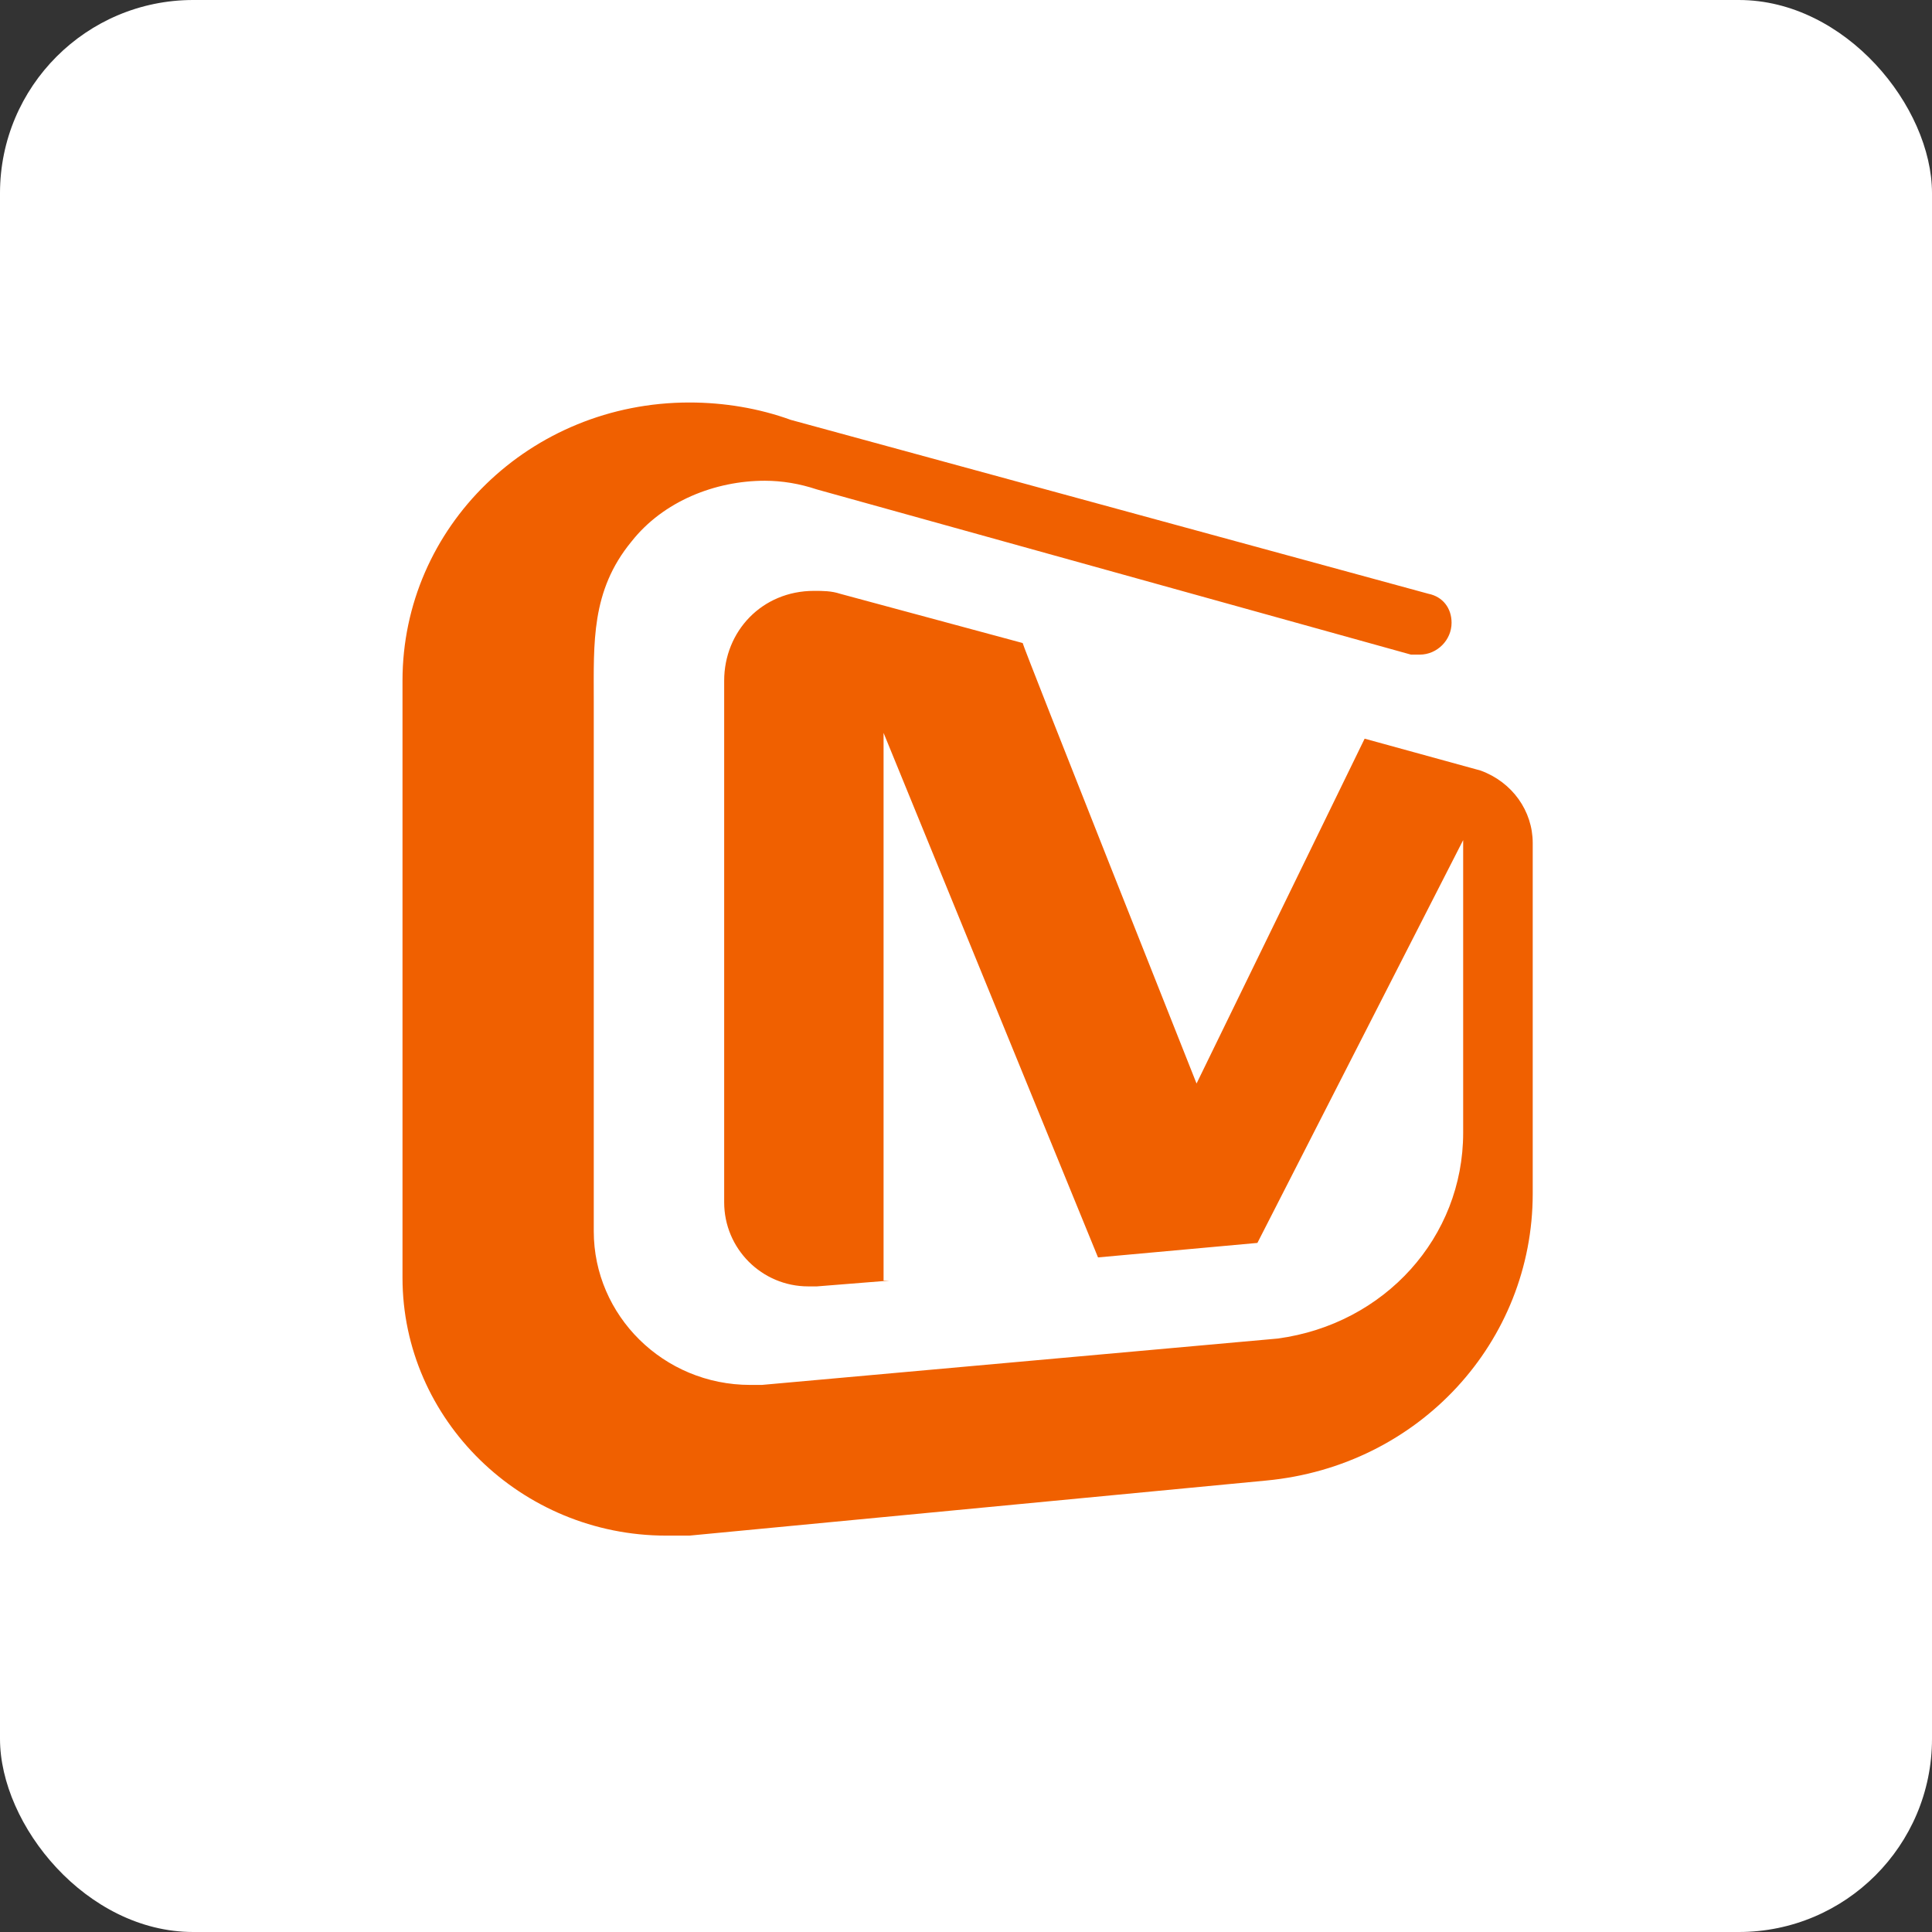
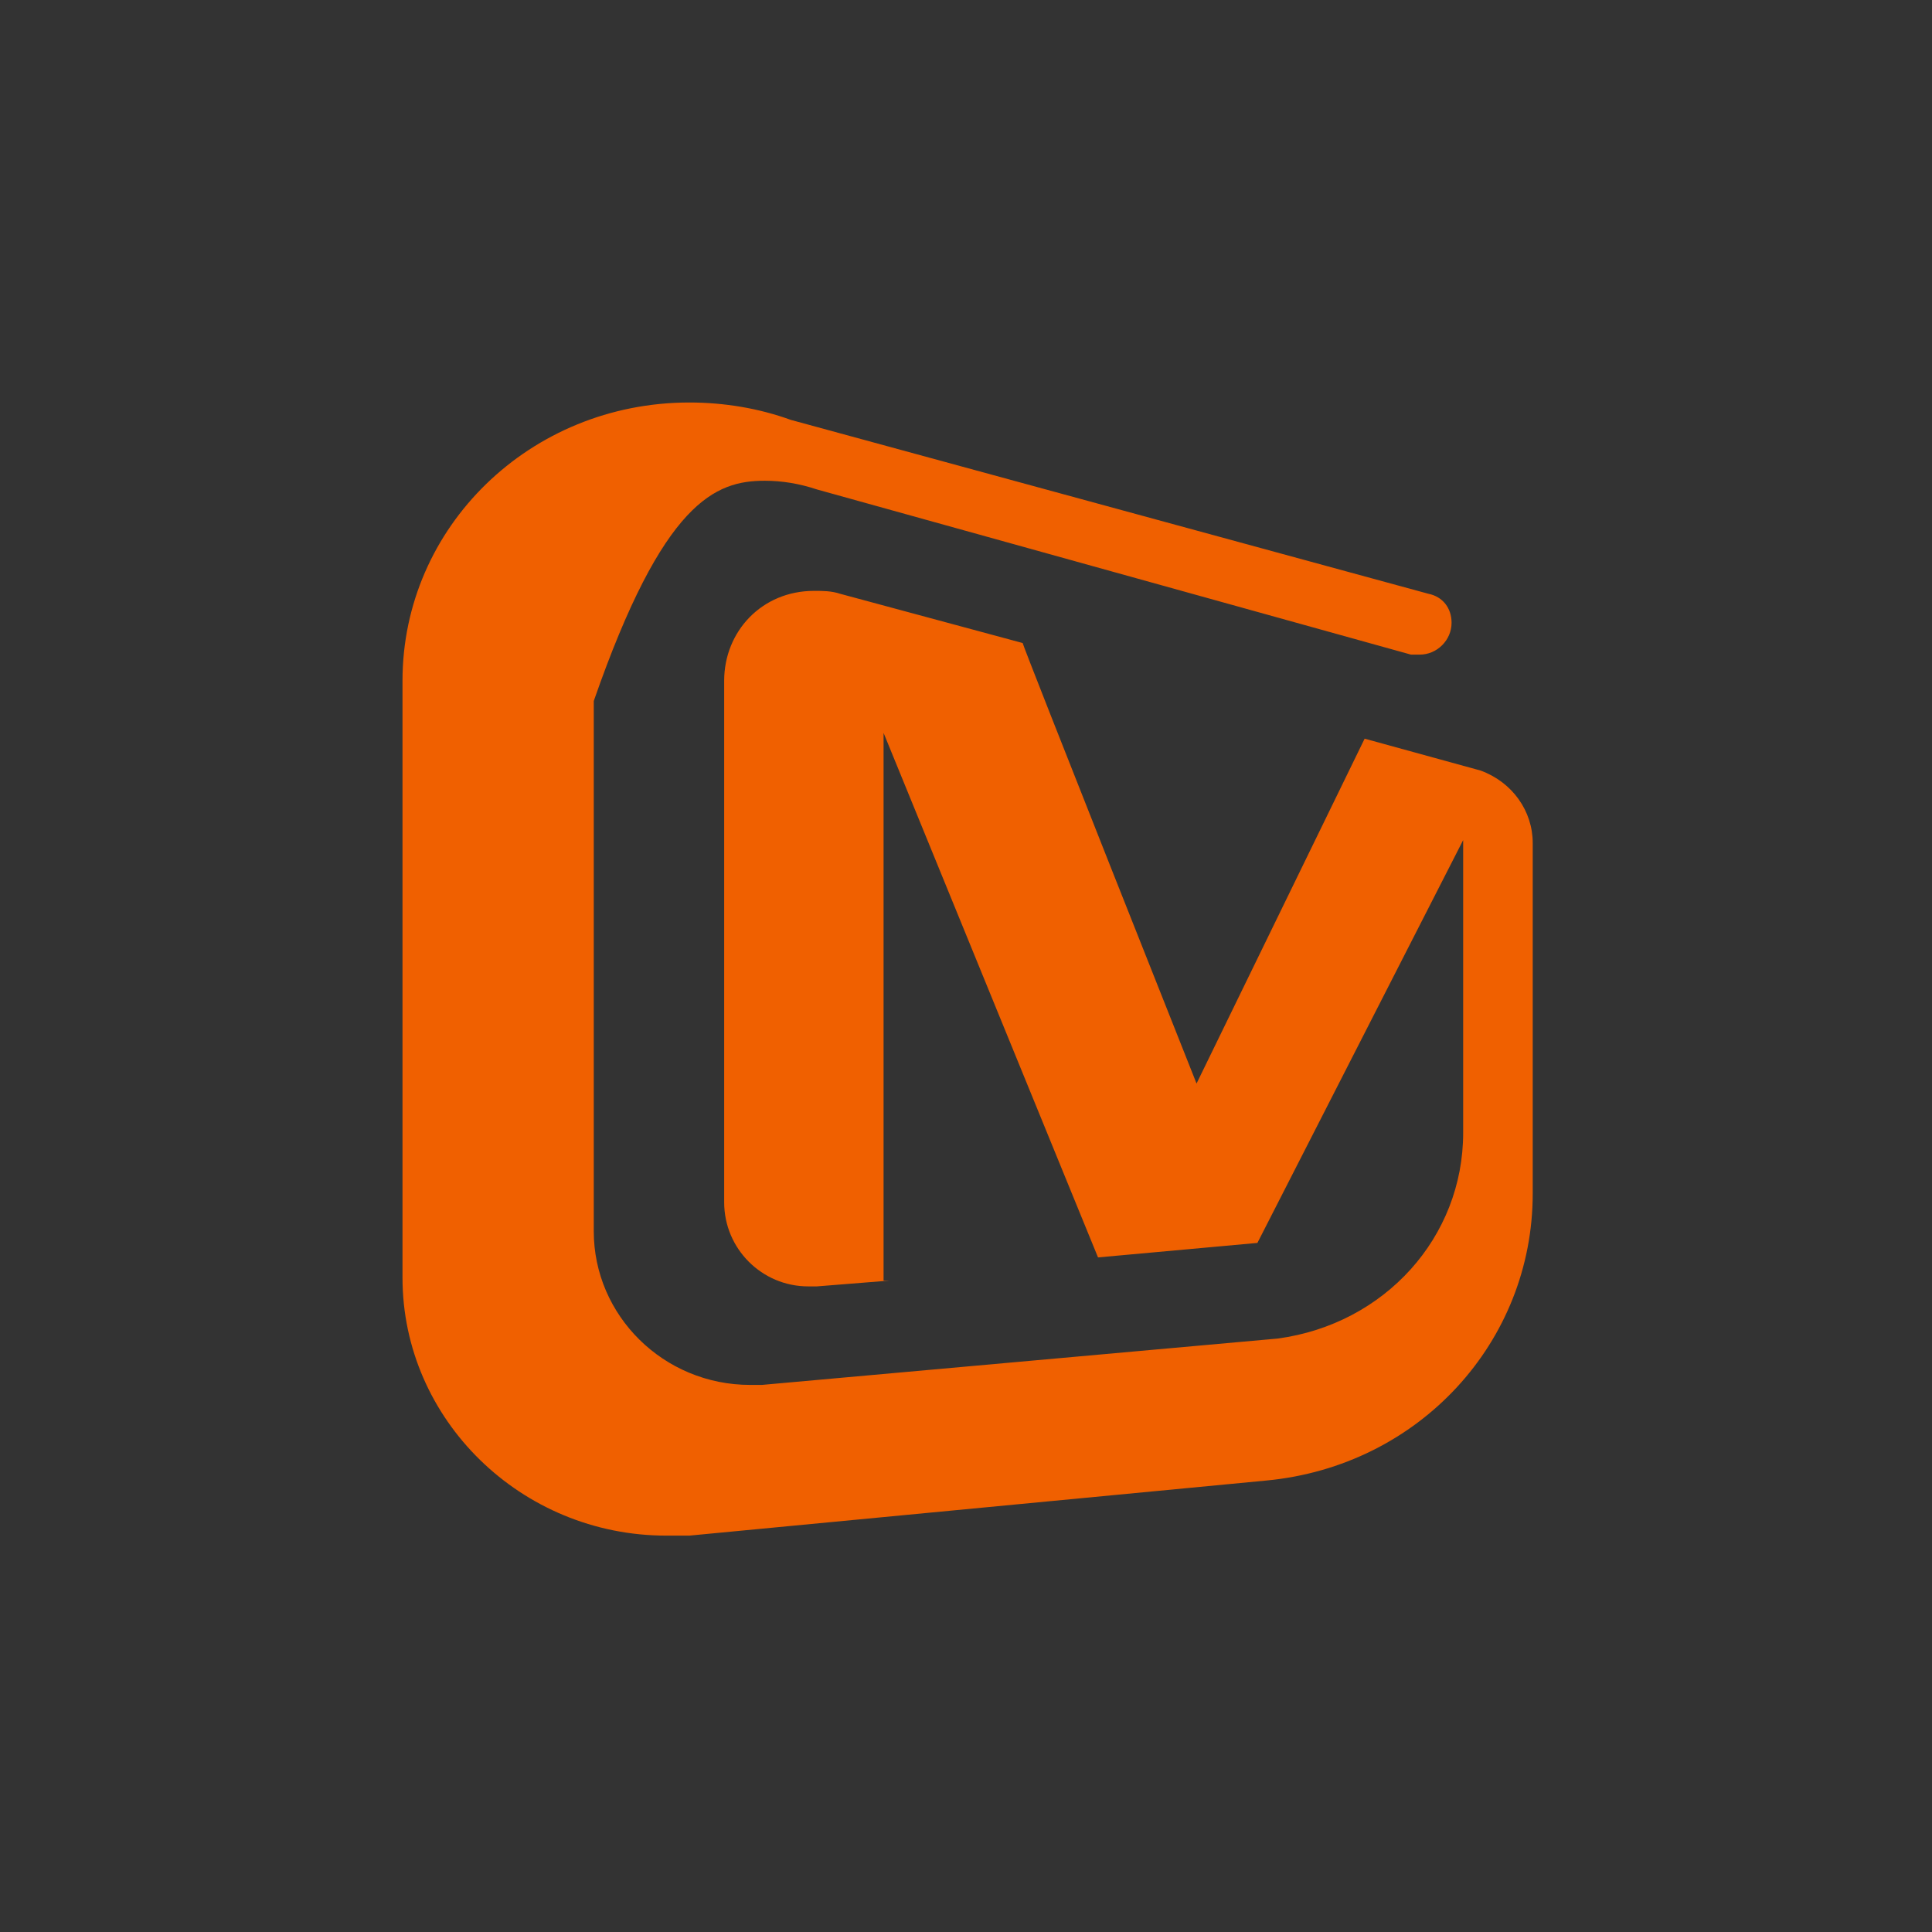
<svg xmlns="http://www.w3.org/2000/svg" width="120" height="120" viewBox="0 0 120 120" fill="none">
  <rect x="0" y="0" width="120" height="120" fill="#333333" stroke="none" />
-   <rect width="120" height="120" rx="12" fill="white" />
-   <path d="M95.2 74.14V52.36C95.2 50.38 93.94 48.58 91.96 47.86L84.76 45.88L74.32 67.3C74.32 67.3 63.52 40.12 63.52 39.94L52.18 36.88C51.64 36.7 51.1 36.7 50.56 36.7C47.32 36.7 44.98 39.22 44.98 42.28V74.68C44.98 77.56 47.32 79.9 50.2 79.9H50.74L55.24 79.54H54.88V45.52L68.2 78.1L78.1 77.2L90.88 52.18V70.36C90.88 76.84 86.02 82.24 79.36 83.14L47.32 86.02H46.6C41.2 86.02 36.88 81.7 36.88 76.48V43.54C36.88 39.94 36.7 36.7 39.22 33.64C41.2 31.12 44.44 29.86 47.5 29.86C48.58 29.86 49.66 30.04 50.74 30.4L87.64 40.66H88.18C89.26 40.66 90.16 39.76 90.16 38.68C90.16 37.78 89.62 37.06 88.72 36.88L49.12 26.08C47.14 25.36 44.98 25 42.82 25C32.92 25 25 32.74 25 42.28V79.36C25 88.18 32.38 95.38 41.38 95.38H42.82L78.64 91.96C88.18 91.06 95.2 83.32 95.2 74.14Z" fill="#F06000" />
+   <path d="M95.2 74.14V52.36C95.2 50.38 93.94 48.58 91.96 47.86L84.76 45.88L74.32 67.3C74.32 67.3 63.52 40.12 63.52 39.94L52.18 36.88C51.64 36.7 51.1 36.7 50.56 36.7C47.32 36.7 44.98 39.22 44.98 42.28V74.68C44.98 77.56 47.32 79.9 50.2 79.9H50.74L55.24 79.54H54.88V45.52L68.2 78.1L78.1 77.2L90.88 52.18V70.36C90.88 76.84 86.02 82.24 79.36 83.14L47.32 86.02H46.6C41.2 86.02 36.88 81.7 36.88 76.48V43.54C41.2 31.12 44.44 29.86 47.5 29.86C48.58 29.86 49.66 30.04 50.74 30.4L87.64 40.66H88.18C89.26 40.66 90.16 39.76 90.16 38.68C90.16 37.78 89.62 37.06 88.72 36.88L49.12 26.08C47.14 25.36 44.98 25 42.82 25C32.92 25 25 32.74 25 42.28V79.36C25 88.18 32.38 95.38 41.38 95.38H42.82L78.64 91.96C88.18 91.06 95.2 83.32 95.2 74.14Z" fill="#F06000" />
</svg>